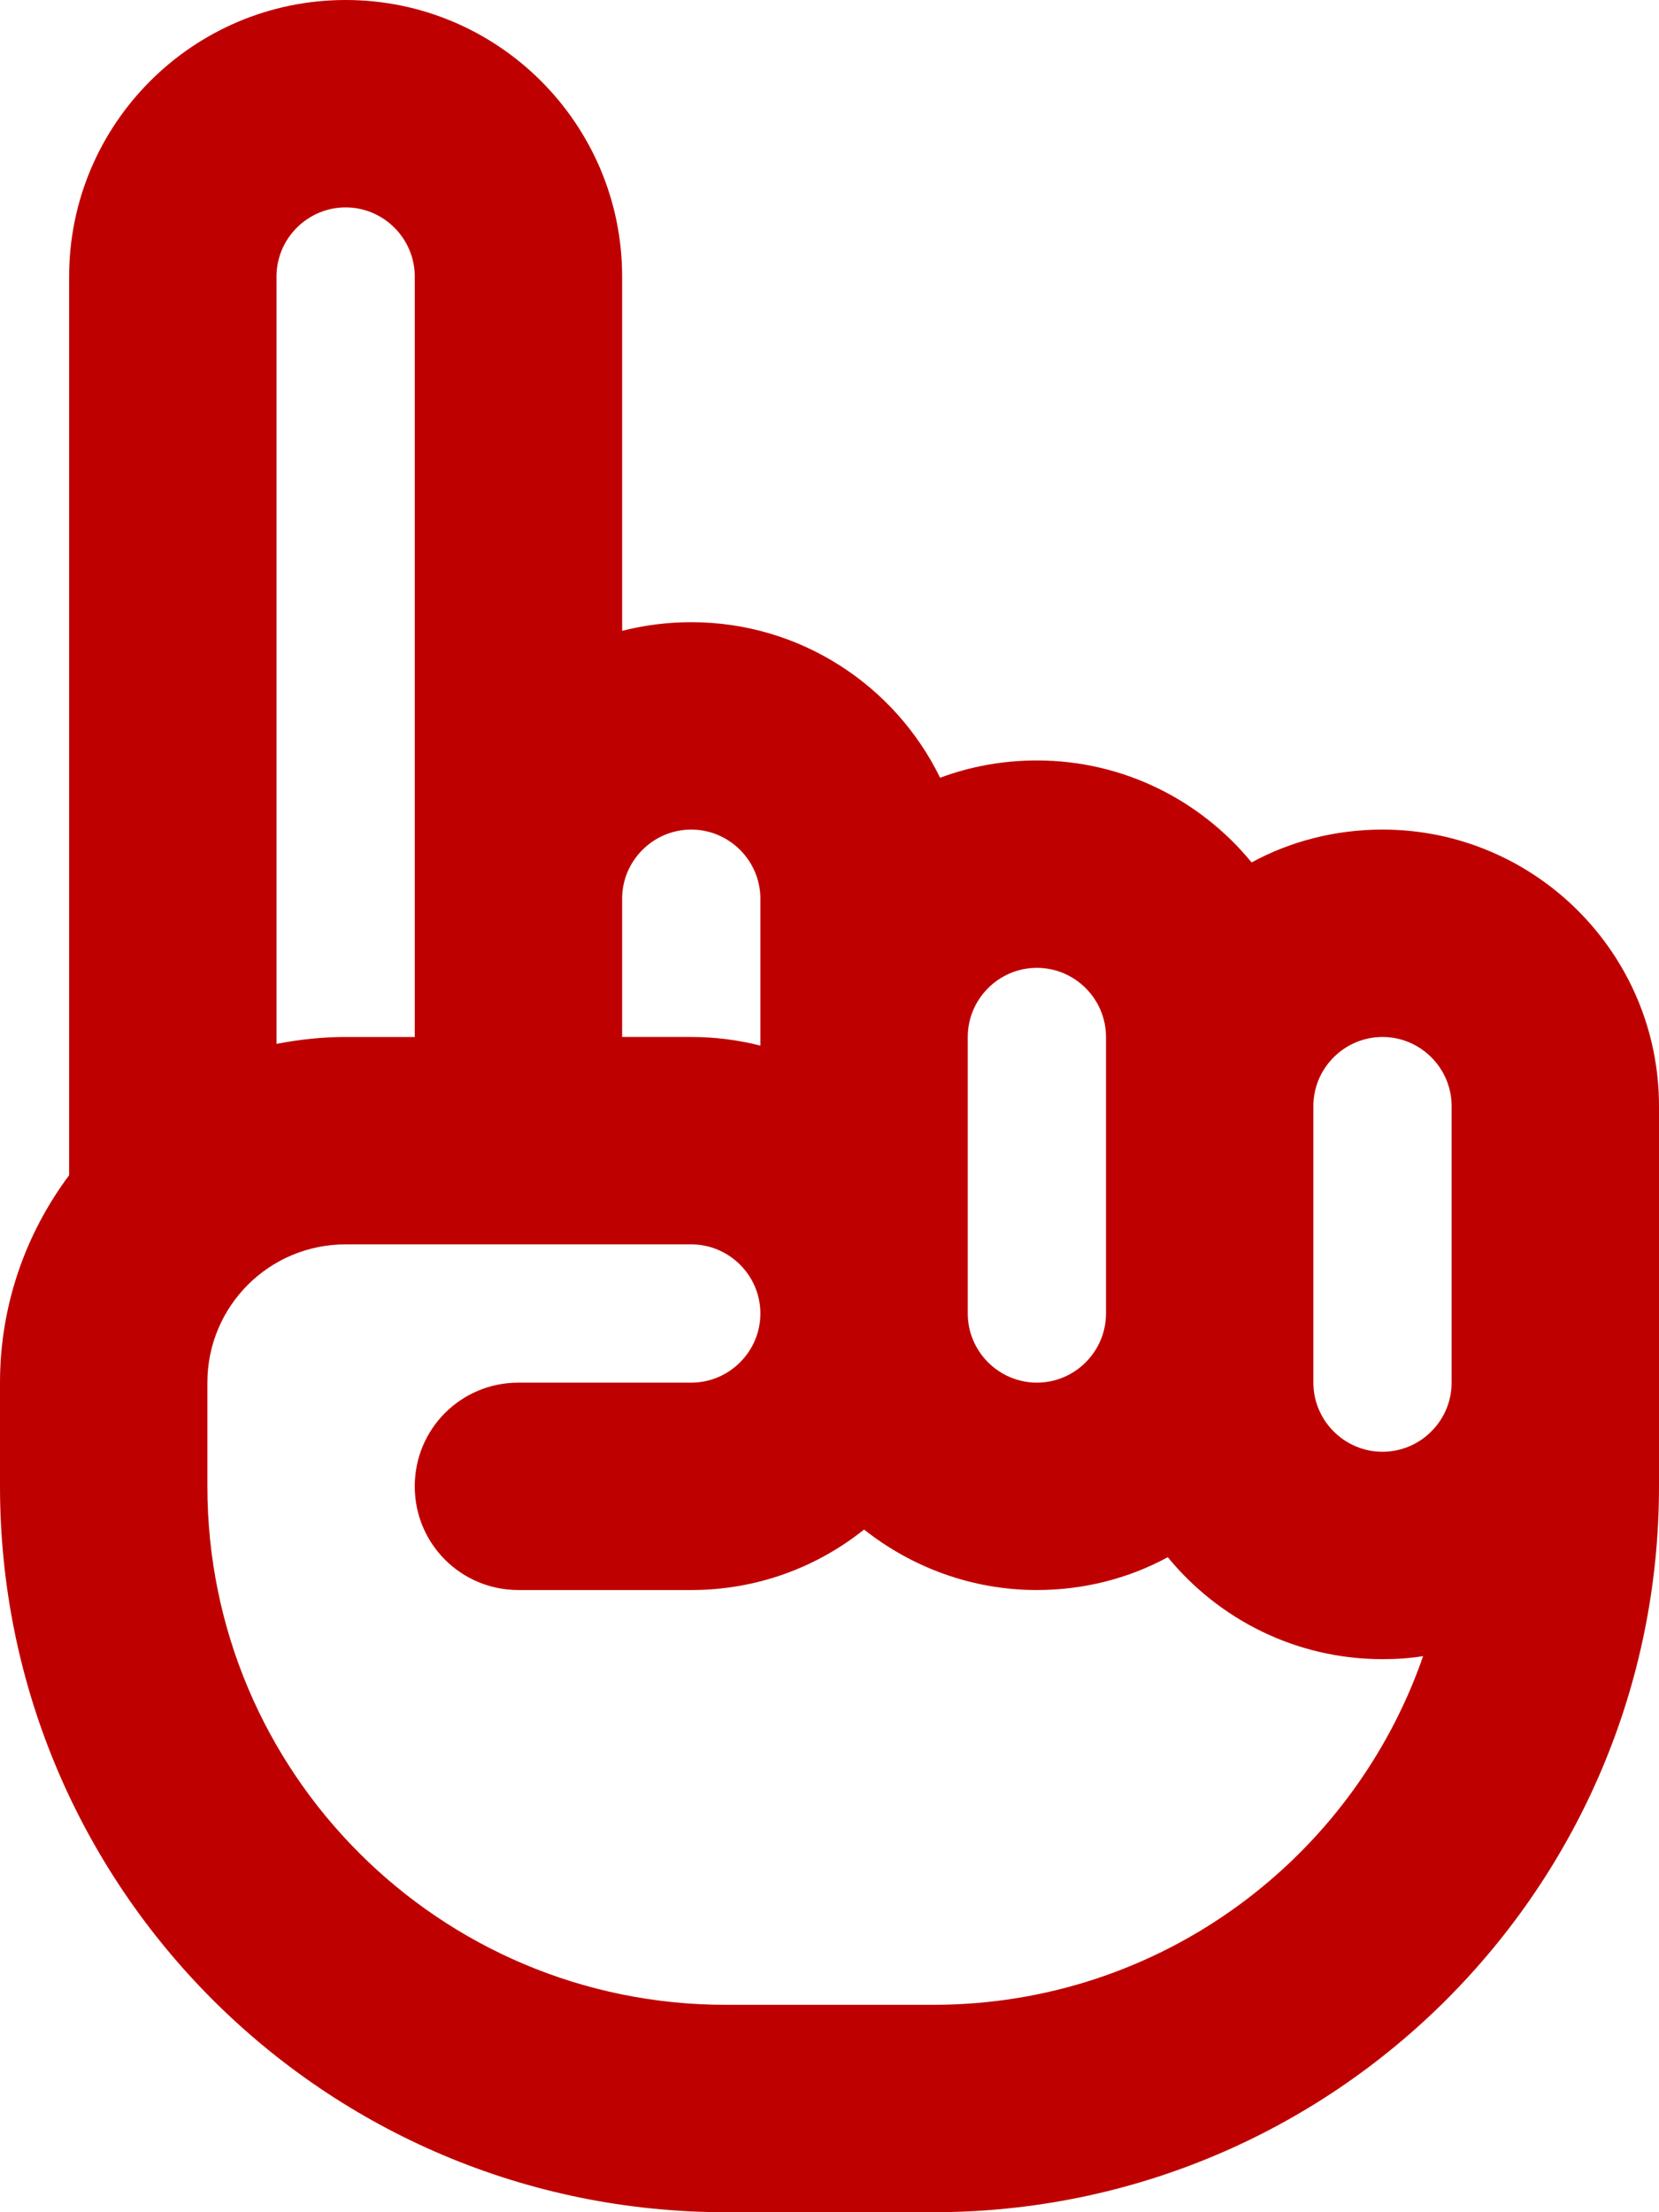
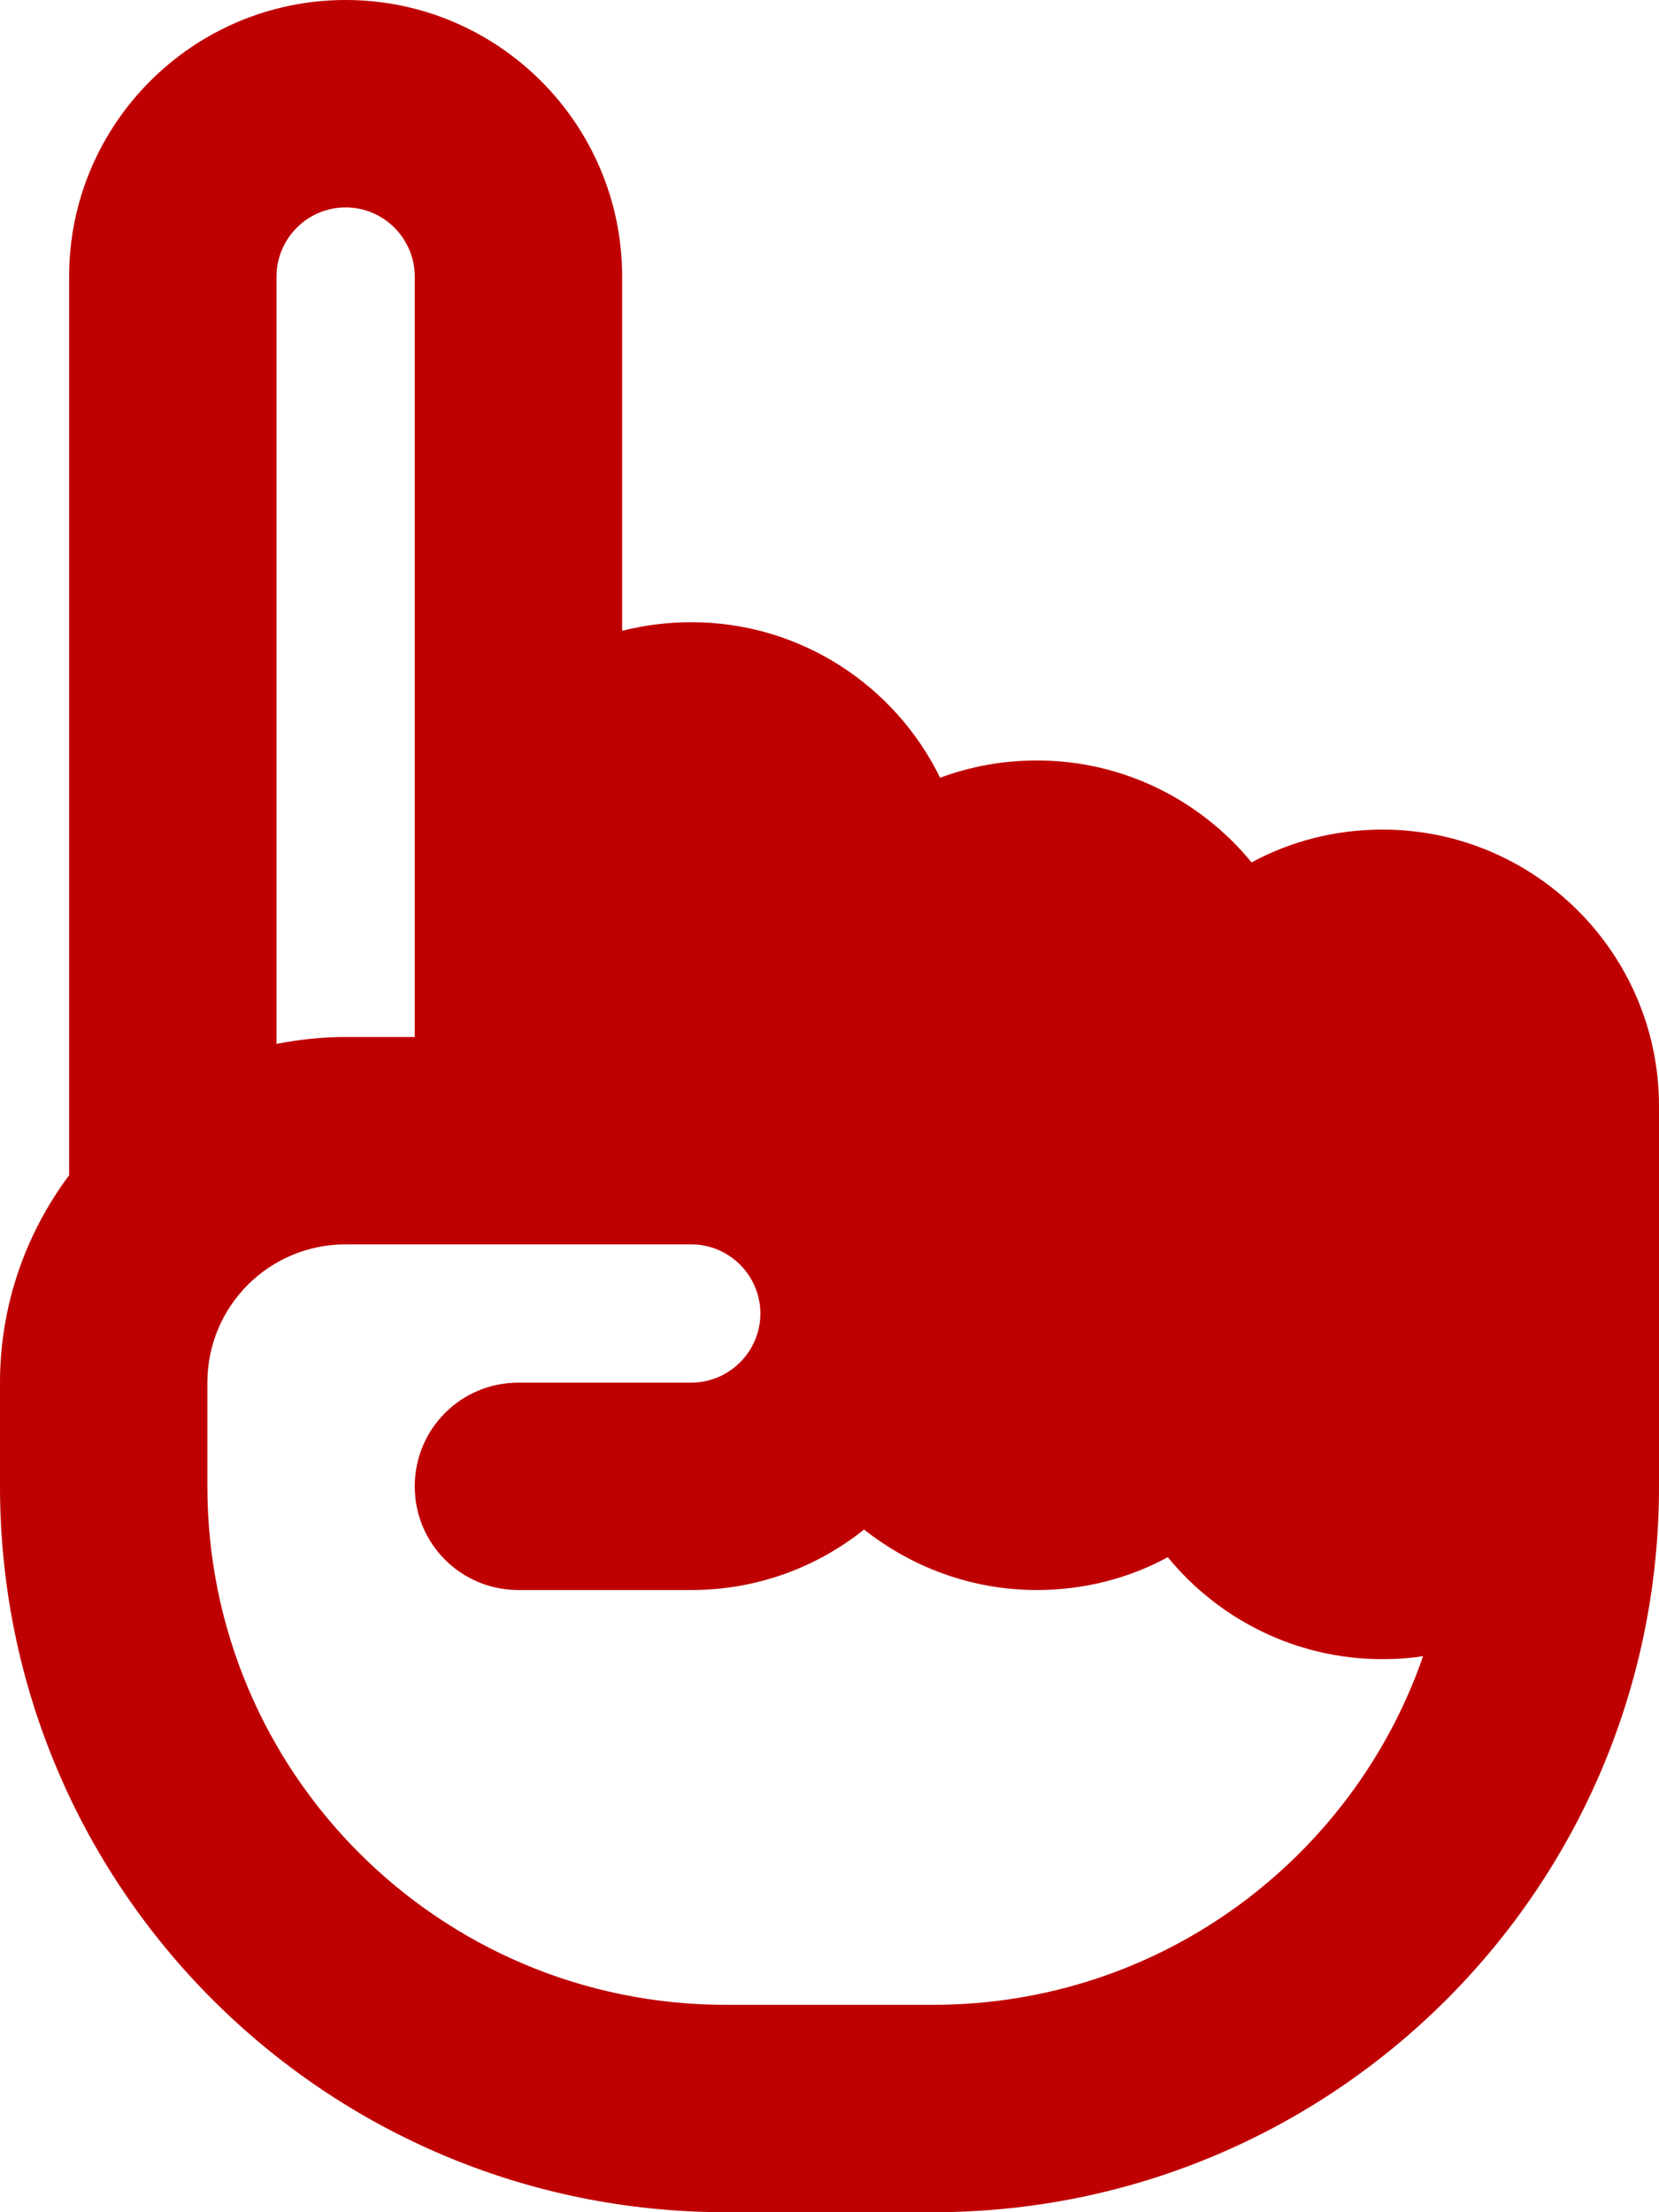
<svg xmlns="http://www.w3.org/2000/svg" id="_レイヤー_2" data-name="レイヤー 2" viewBox="0 0 384 512">
  <defs>
    <style>
      .cls-1 {
        fill: #bf0000;
      }
    </style>
  </defs>
  <g id="_レイヤー_1-2" data-name="レイヤー 1">
-     <path class="cls-1" d="M64,64V241.6c5.2-1,10.5-1.6,16-1.6h16V64c0-8.8-7.2-16-16-16s-16,7.2-16,16Zm16,224c-17.7,0-32,14.3-32,32h0v24c0,66.3,53.7,120,120,120h48c52.5,0,97.1-33.7,113.4-80.7-3.1,.5-6.2,.7-9.4,.7-20,0-37.9-9.2-49.7-23.6-9,4.9-19.4,7.6-30.3,7.6-15.1,0-29-5.3-40-14-11,8.8-24.9,14-40,14h-40c-13.3,0-24-10.7-24-24s10.7-24,24-24h40c8.8,0,16-7.2,16-16s-7.2-16-16-16H80ZM0,320H0c0-18,6-34.6,16-48V64C16,28.7,44.7,0,80,0s64,28.7,64,64v82c5.1-1.3,10.5-2,16-2,25.3,0,47.2,14.7,57.6,36,7-2.6,14.5-4,22.4-4,20,0,37.9,9.2,49.7,23.6,9-4.9,19.4-7.6,30.3-7.6,35.3,0,64,28.7,64,64v88c0,92.8-75.2,168-168,168h-48C75.2,512,0,436.8,0,344v-24Zm336-64c0-8.8-7.2-16-16-16s-16,7.2-16,16v64c0,8.8,7.2,16,16,16s16-7.2,16-16v-64Zm-176-16c5.5,0,10.9,.7,16,2v-34c0-8.8-7.2-16-16-16s-16,7.2-16,16v32h16Zm64,24v40c0,8.8,7.2,16,16,16s16-7.2,16-16v-64c0-8.8-7.2-16-16-16s-16,7.2-16,16v24Z" />
+     <path class="cls-1" d="M64,64V241.6c5.2-1,10.5-1.6,16-1.6h16V64c0-8.8-7.2-16-16-16s-16,7.2-16,16Zm16,224c-17.7,0-32,14.3-32,32h0v24c0,66.3,53.7,120,120,120h48c52.5,0,97.1-33.7,113.4-80.7-3.1,.5-6.2,.7-9.4,.7-20,0-37.9-9.2-49.7-23.6-9,4.9-19.4,7.6-30.3,7.6-15.1,0-29-5.3-40-14-11,8.8-24.9,14-40,14h-40c-13.3,0-24-10.7-24-24s10.7-24,24-24h40c8.8,0,16-7.2,16-16s-7.2-16-16-16H80ZM0,320H0c0-18,6-34.6,16-48V64C16,28.7,44.7,0,80,0s64,28.7,64,64v82c5.1-1.3,10.5-2,16-2,25.3,0,47.2,14.7,57.6,36,7-2.6,14.5-4,22.4-4,20,0,37.9,9.2,49.7,23.6,9-4.9,19.4-7.6,30.3-7.6,35.3,0,64,28.7,64,64v88c0,92.8-75.2,168-168,168h-48C75.2,512,0,436.8,0,344v-24Zc0-8.8-7.2-16-16-16s-16,7.2-16,16v64c0,8.8,7.2,16,16,16s16-7.2,16-16v-64Zm-176-16c5.5,0,10.9,.7,16,2v-34c0-8.8-7.2-16-16-16s-16,7.2-16,16v32h16Zm64,24v40c0,8.8,7.2,16,16,16s16-7.2,16-16v-64c0-8.8-7.2-16-16-16s-16,7.2-16,16v24Z" />
  </g>
</svg>